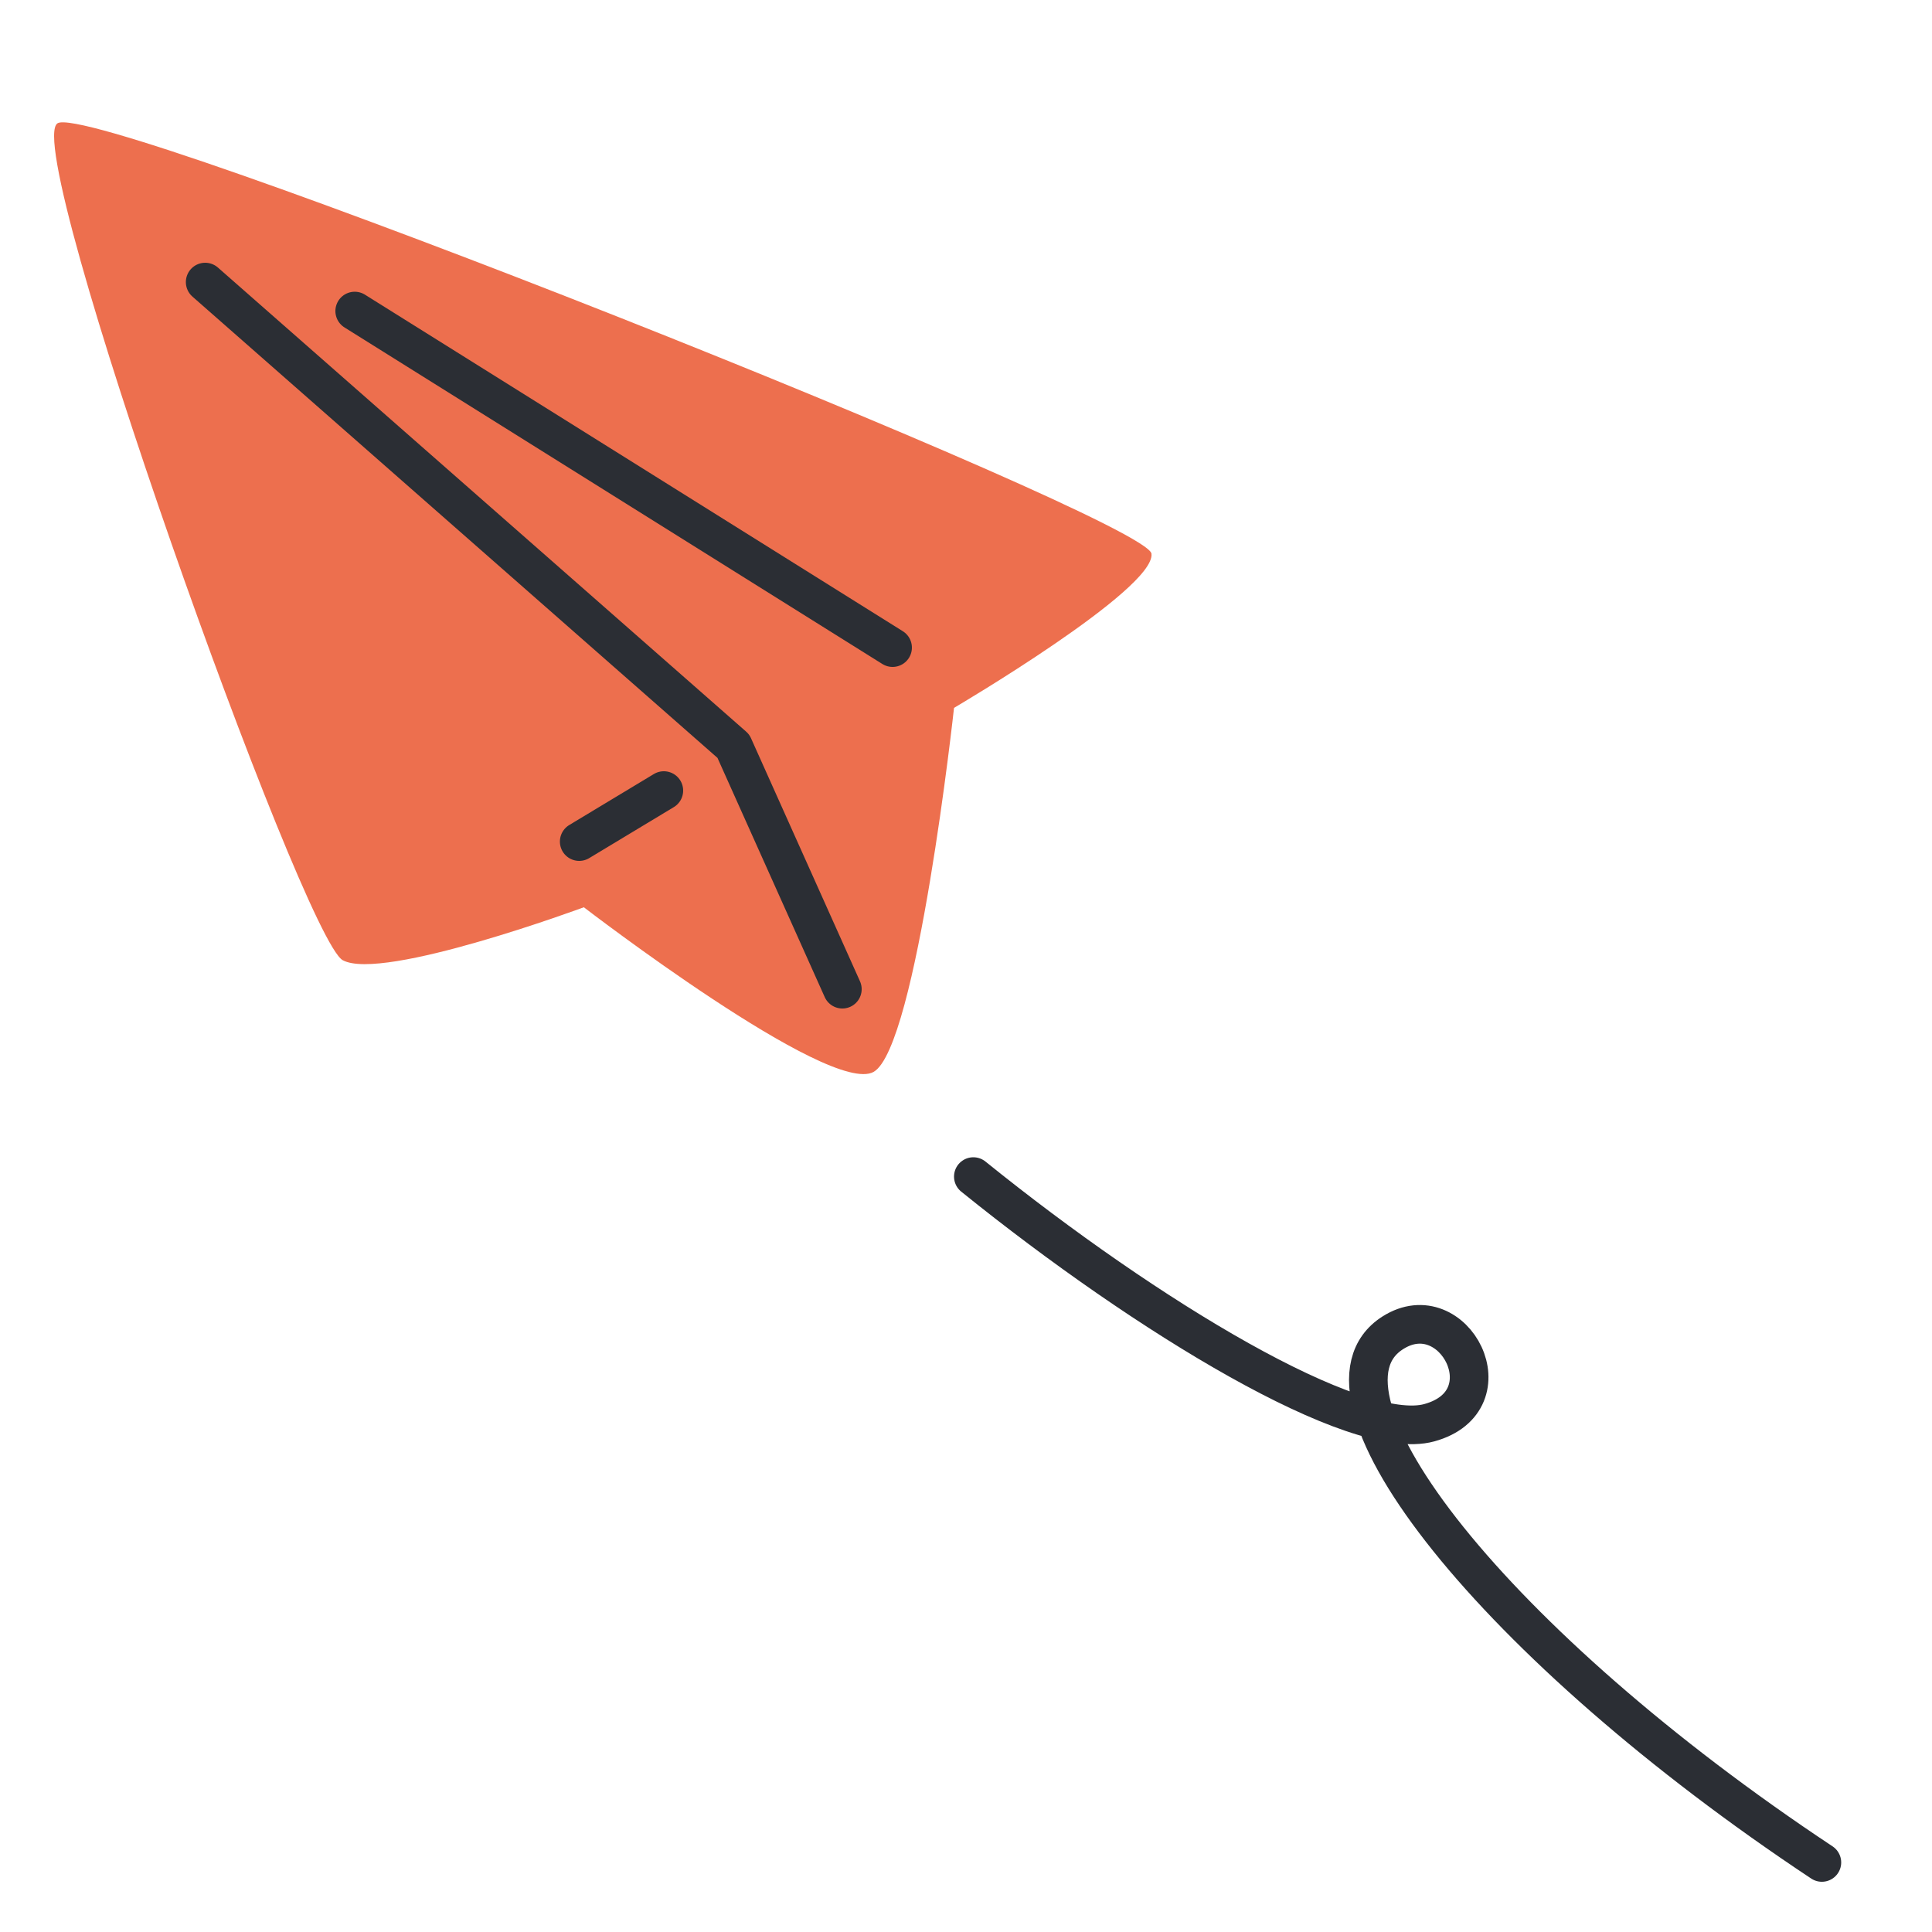
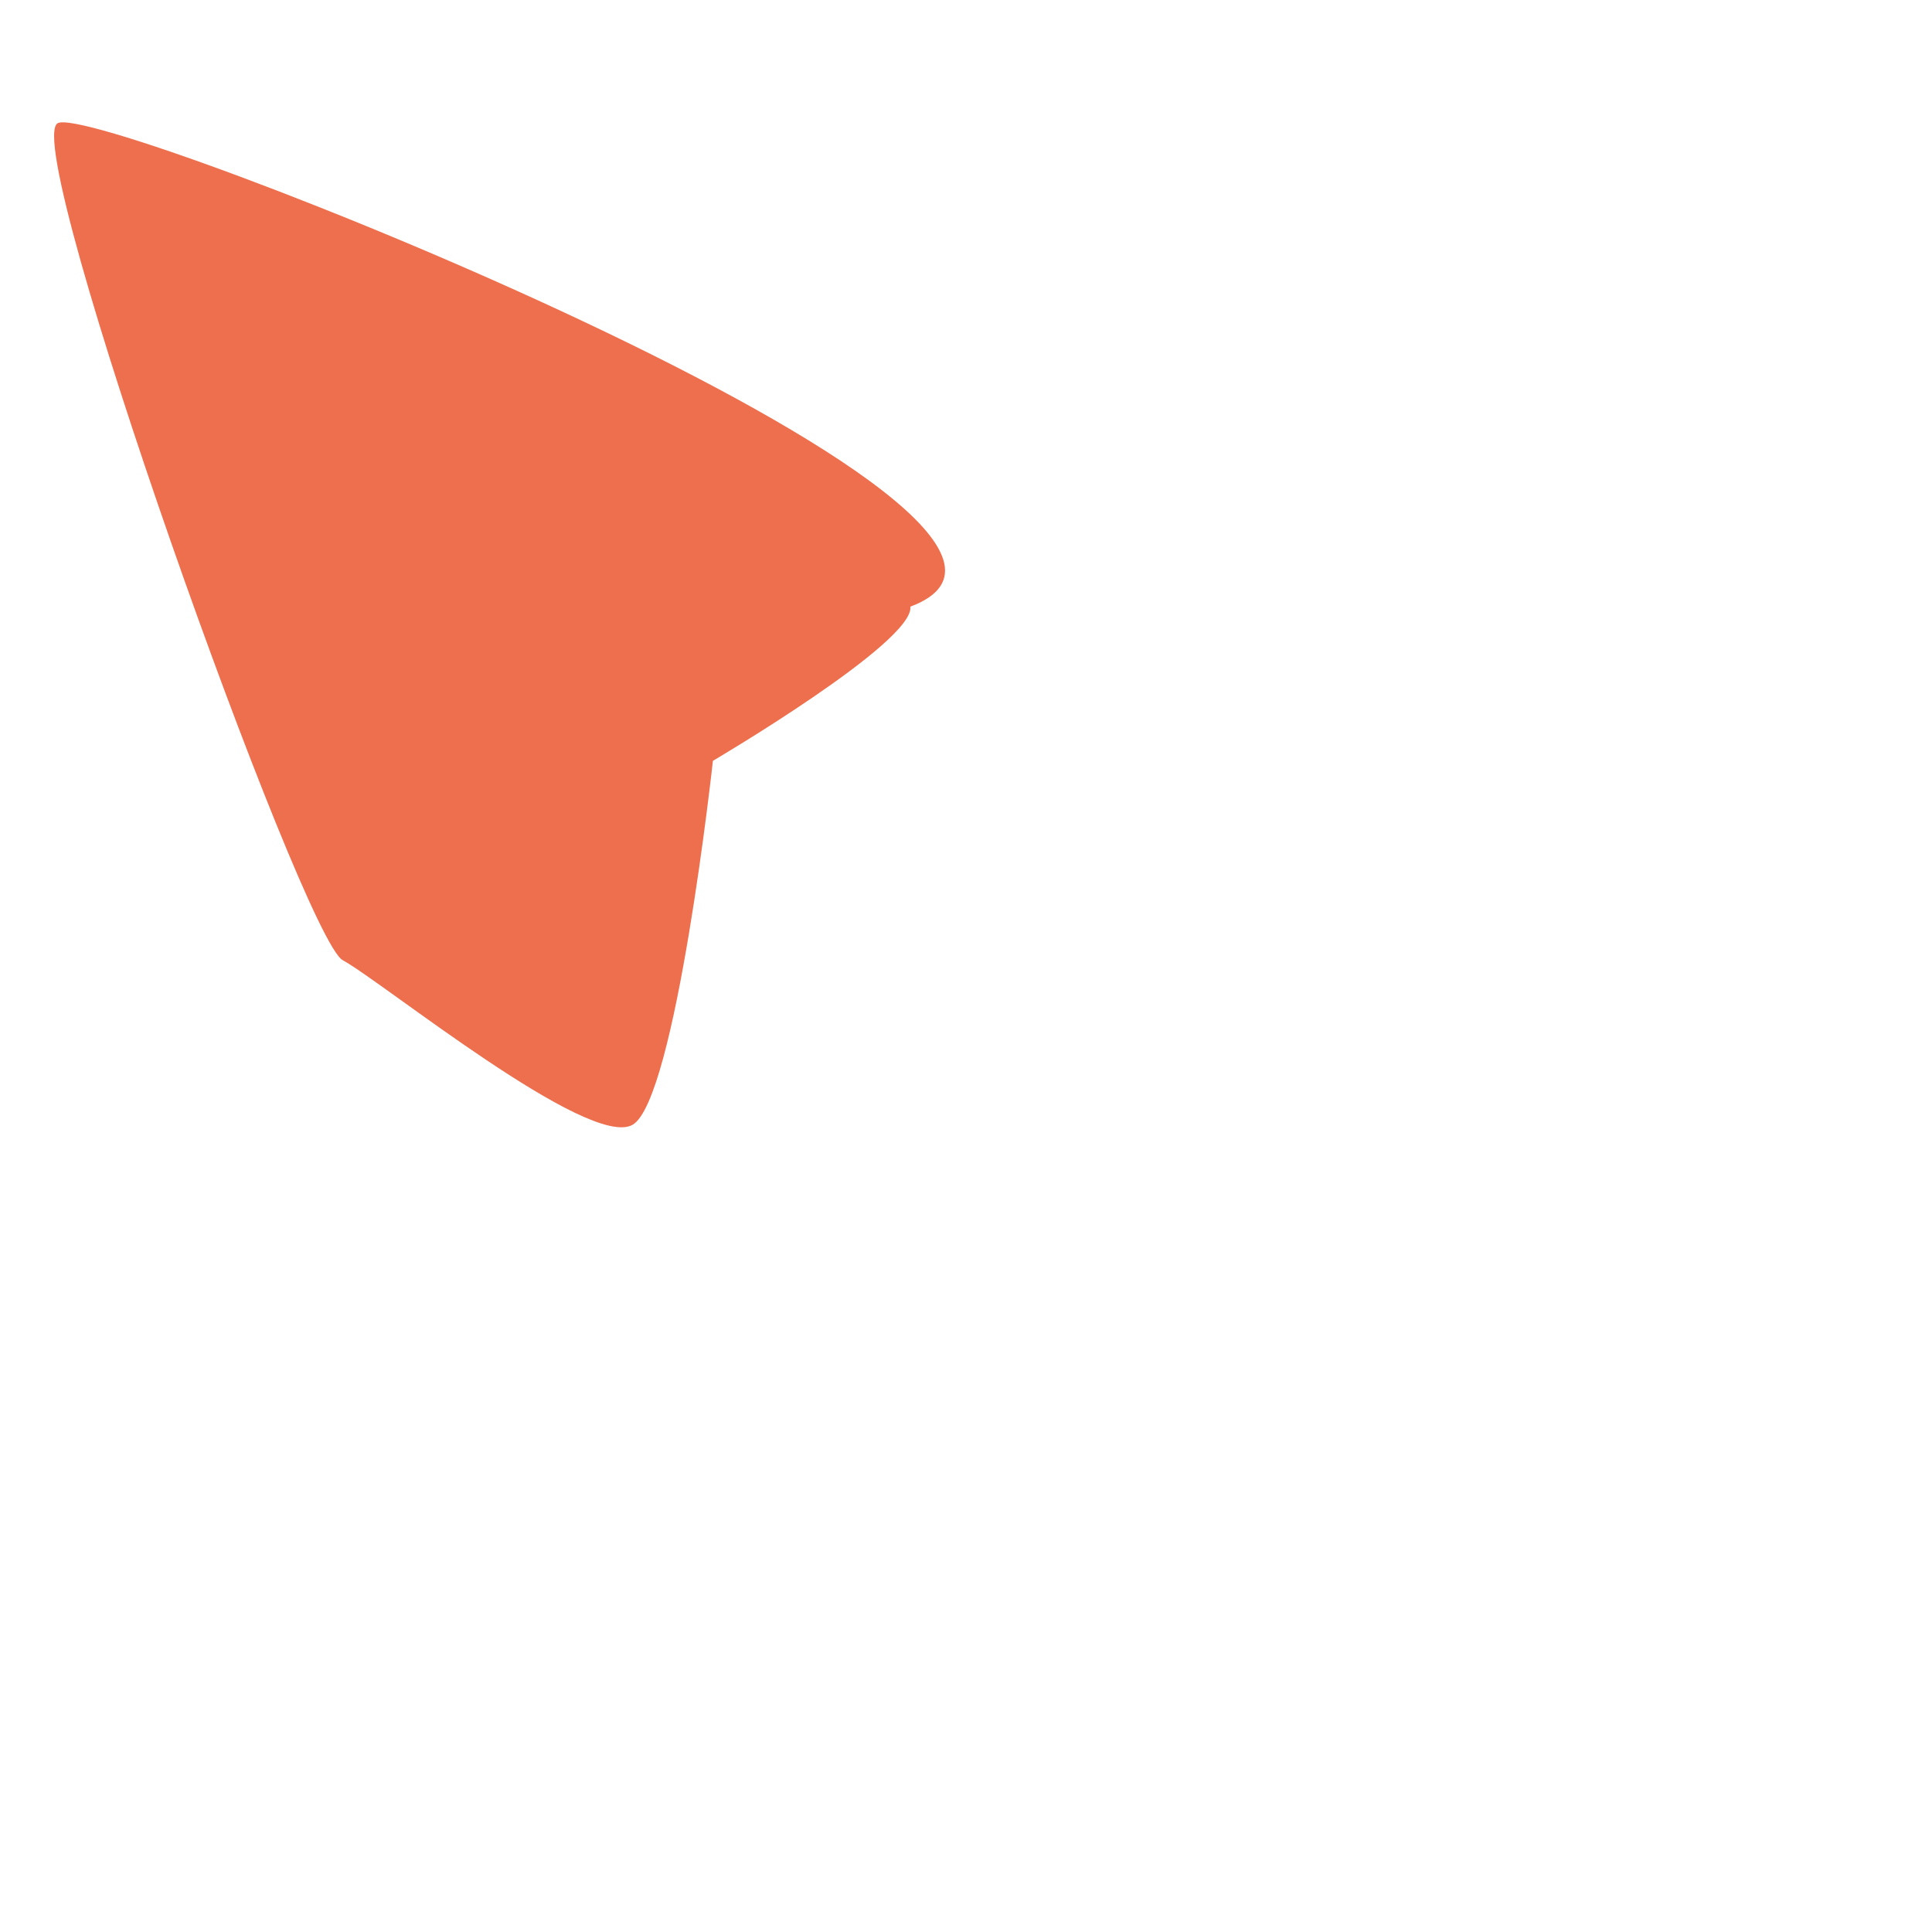
<svg xmlns="http://www.w3.org/2000/svg" version="1.1" id="Calque_1" x="0px" y="0px" viewBox="0 0 500 500" style="enable-background:new 0 0 500 500;" xml:space="preserve">
  <style type="text/css">
	.st0{fill:#ED6F4E;}
	.st1{fill:none;stroke:#2B2E34;stroke-width:10;stroke-linecap:round;stroke-linejoin:round;stroke-miterlimit:10;}
</style>
-   <path class="st0" d="M14.9,31.9c-9.8,6,63.5,211,73.8,216.6c10.3,5.6,62.4-13.7,62.4-13.7s63.7,49,75,42.6  c11.2-6.4,20.8-94.2,20.8-94.2s52.2-30.7,51.1-39.9C296.9,134.1,24.6,25.9,14.9,31.9" />
-   <path class="st1" d="M149.9,217.8l21.9-13.2 M471.5,482c-84.6-56.1-136.1-121.3-111-137.1c15.8-10,30.1,17.6,9.4,23.3  c-19,5.2-72.8-27.2-118-63.7 M218,256l-28.2-62.9L53.1,73 M231,167.6L91.8,80.5" />
+   <path class="st0" d="M14.9,31.9c-9.8,6,63.5,211,73.8,216.6s63.7,49,75,42.6  c11.2-6.4,20.8-94.2,20.8-94.2s52.2-30.7,51.1-39.9C296.9,134.1,24.6,25.9,14.9,31.9" />
</svg>